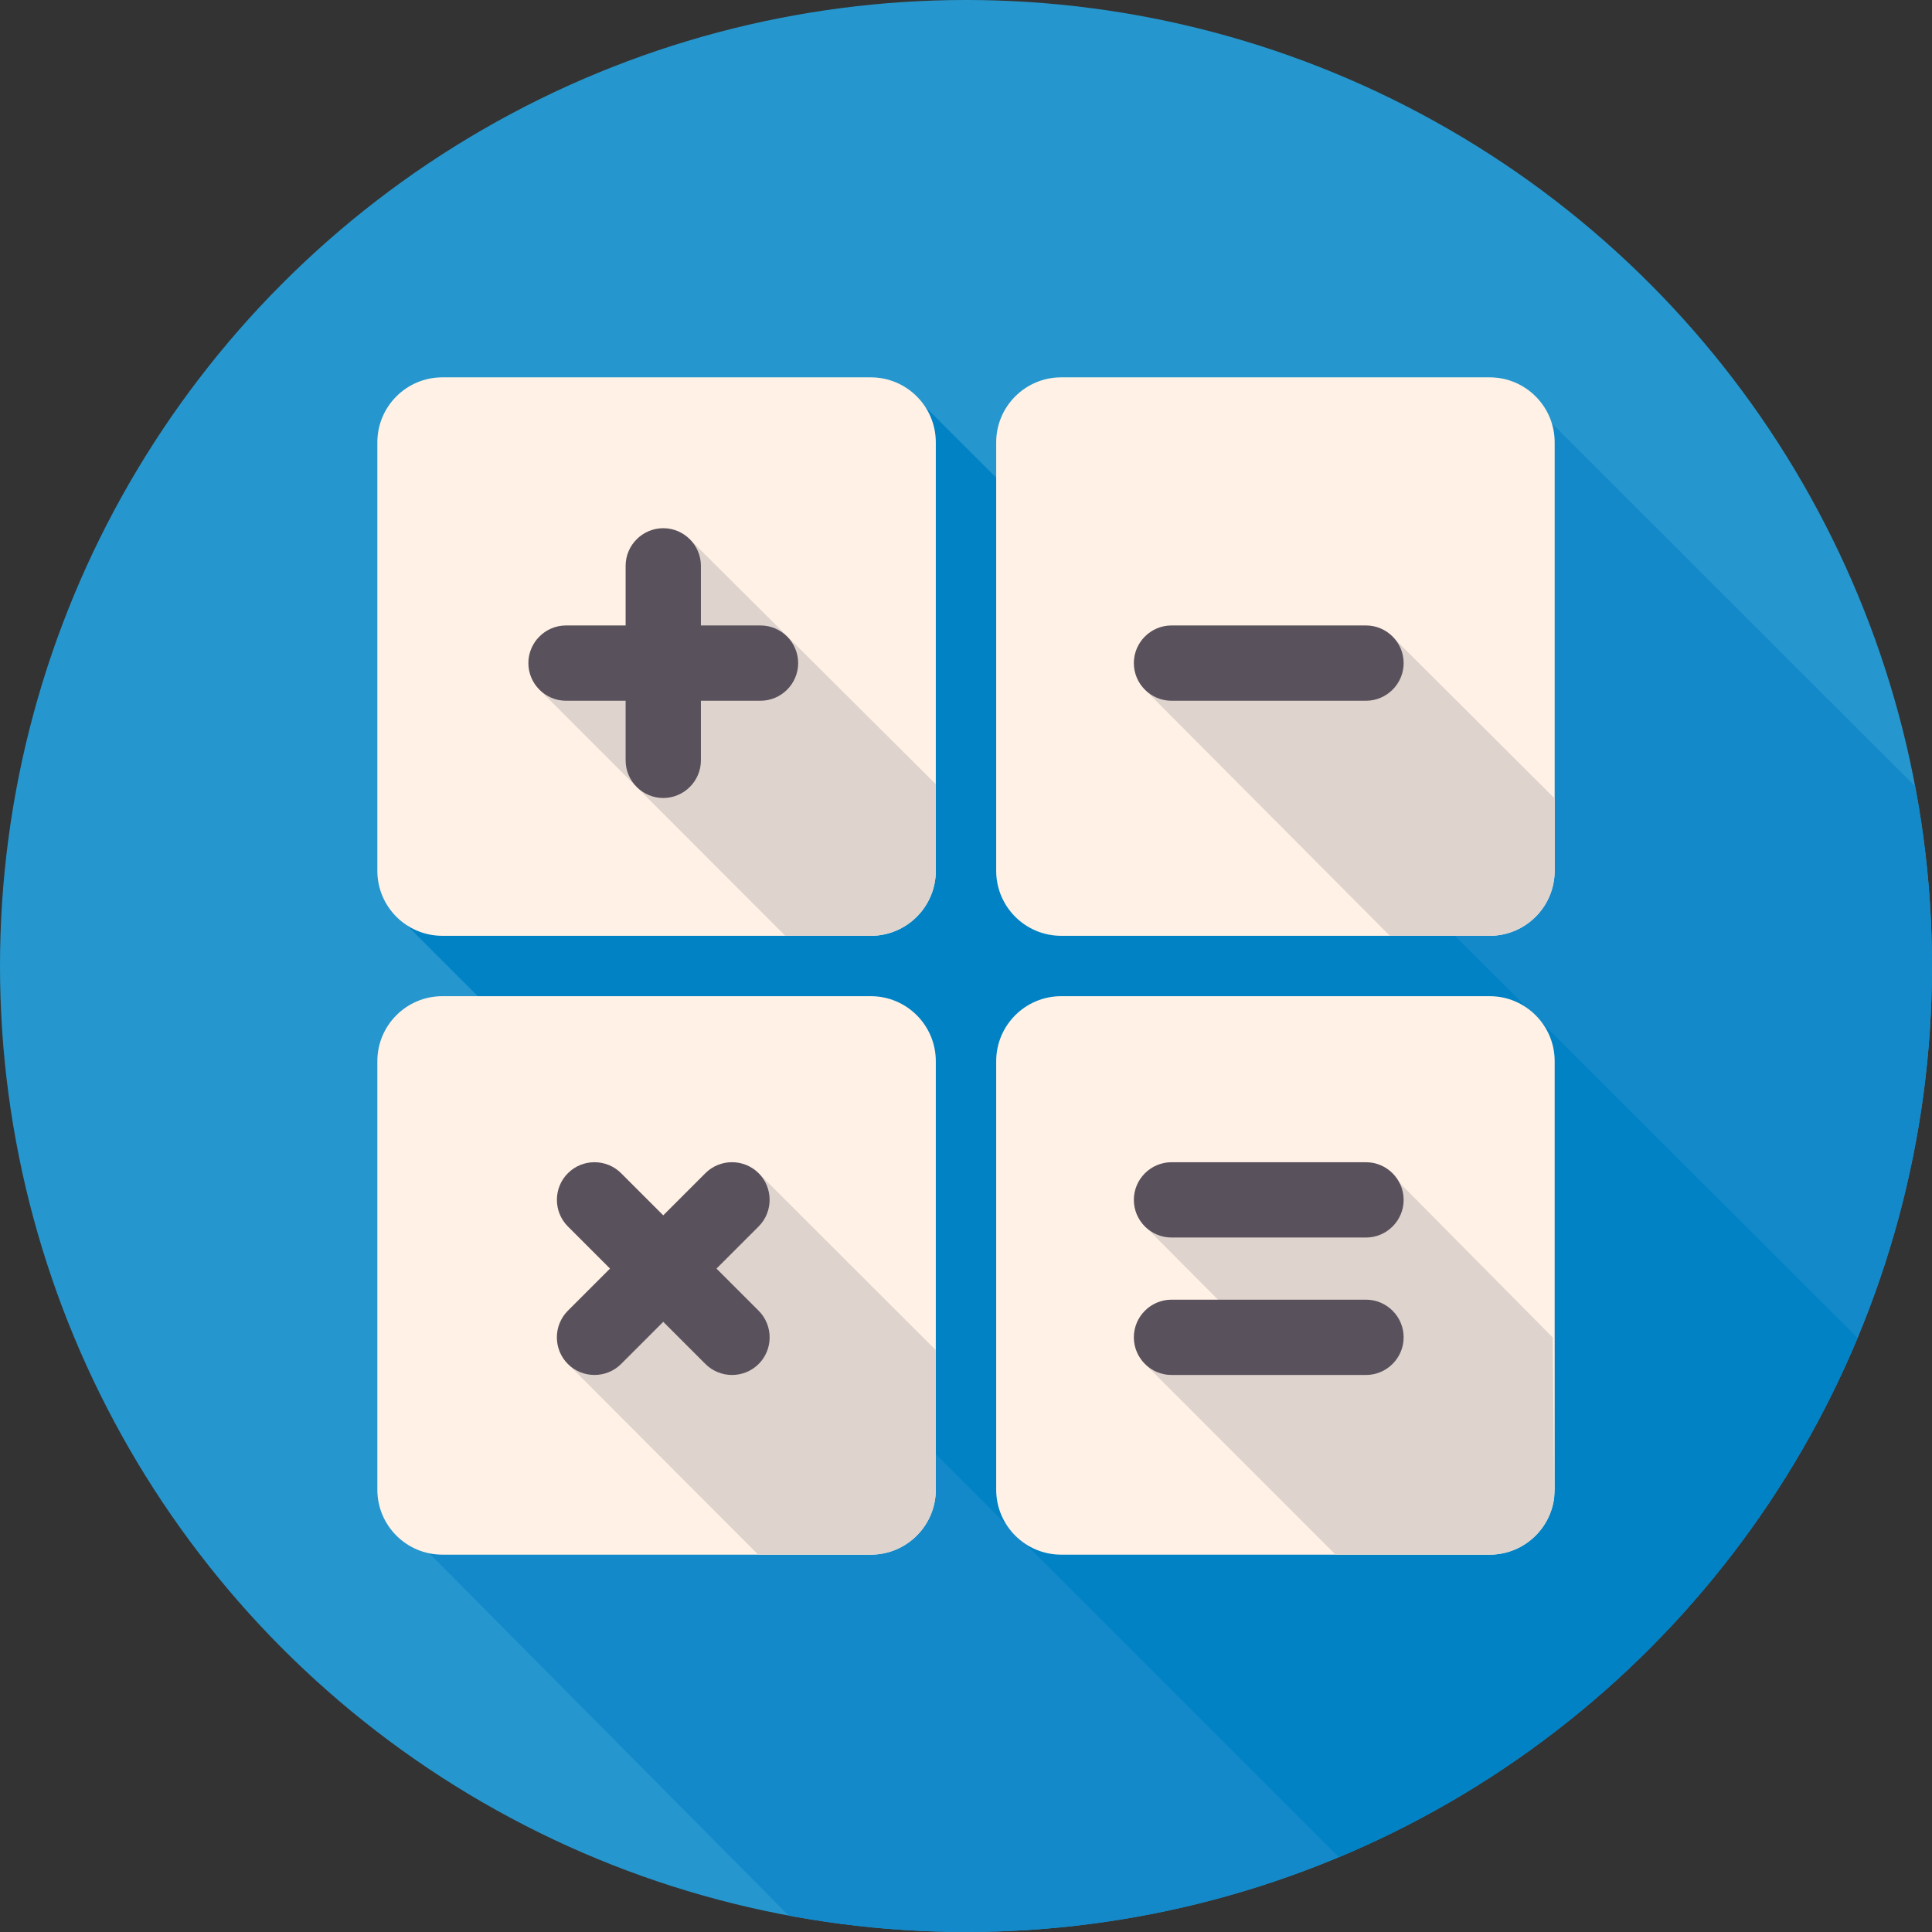
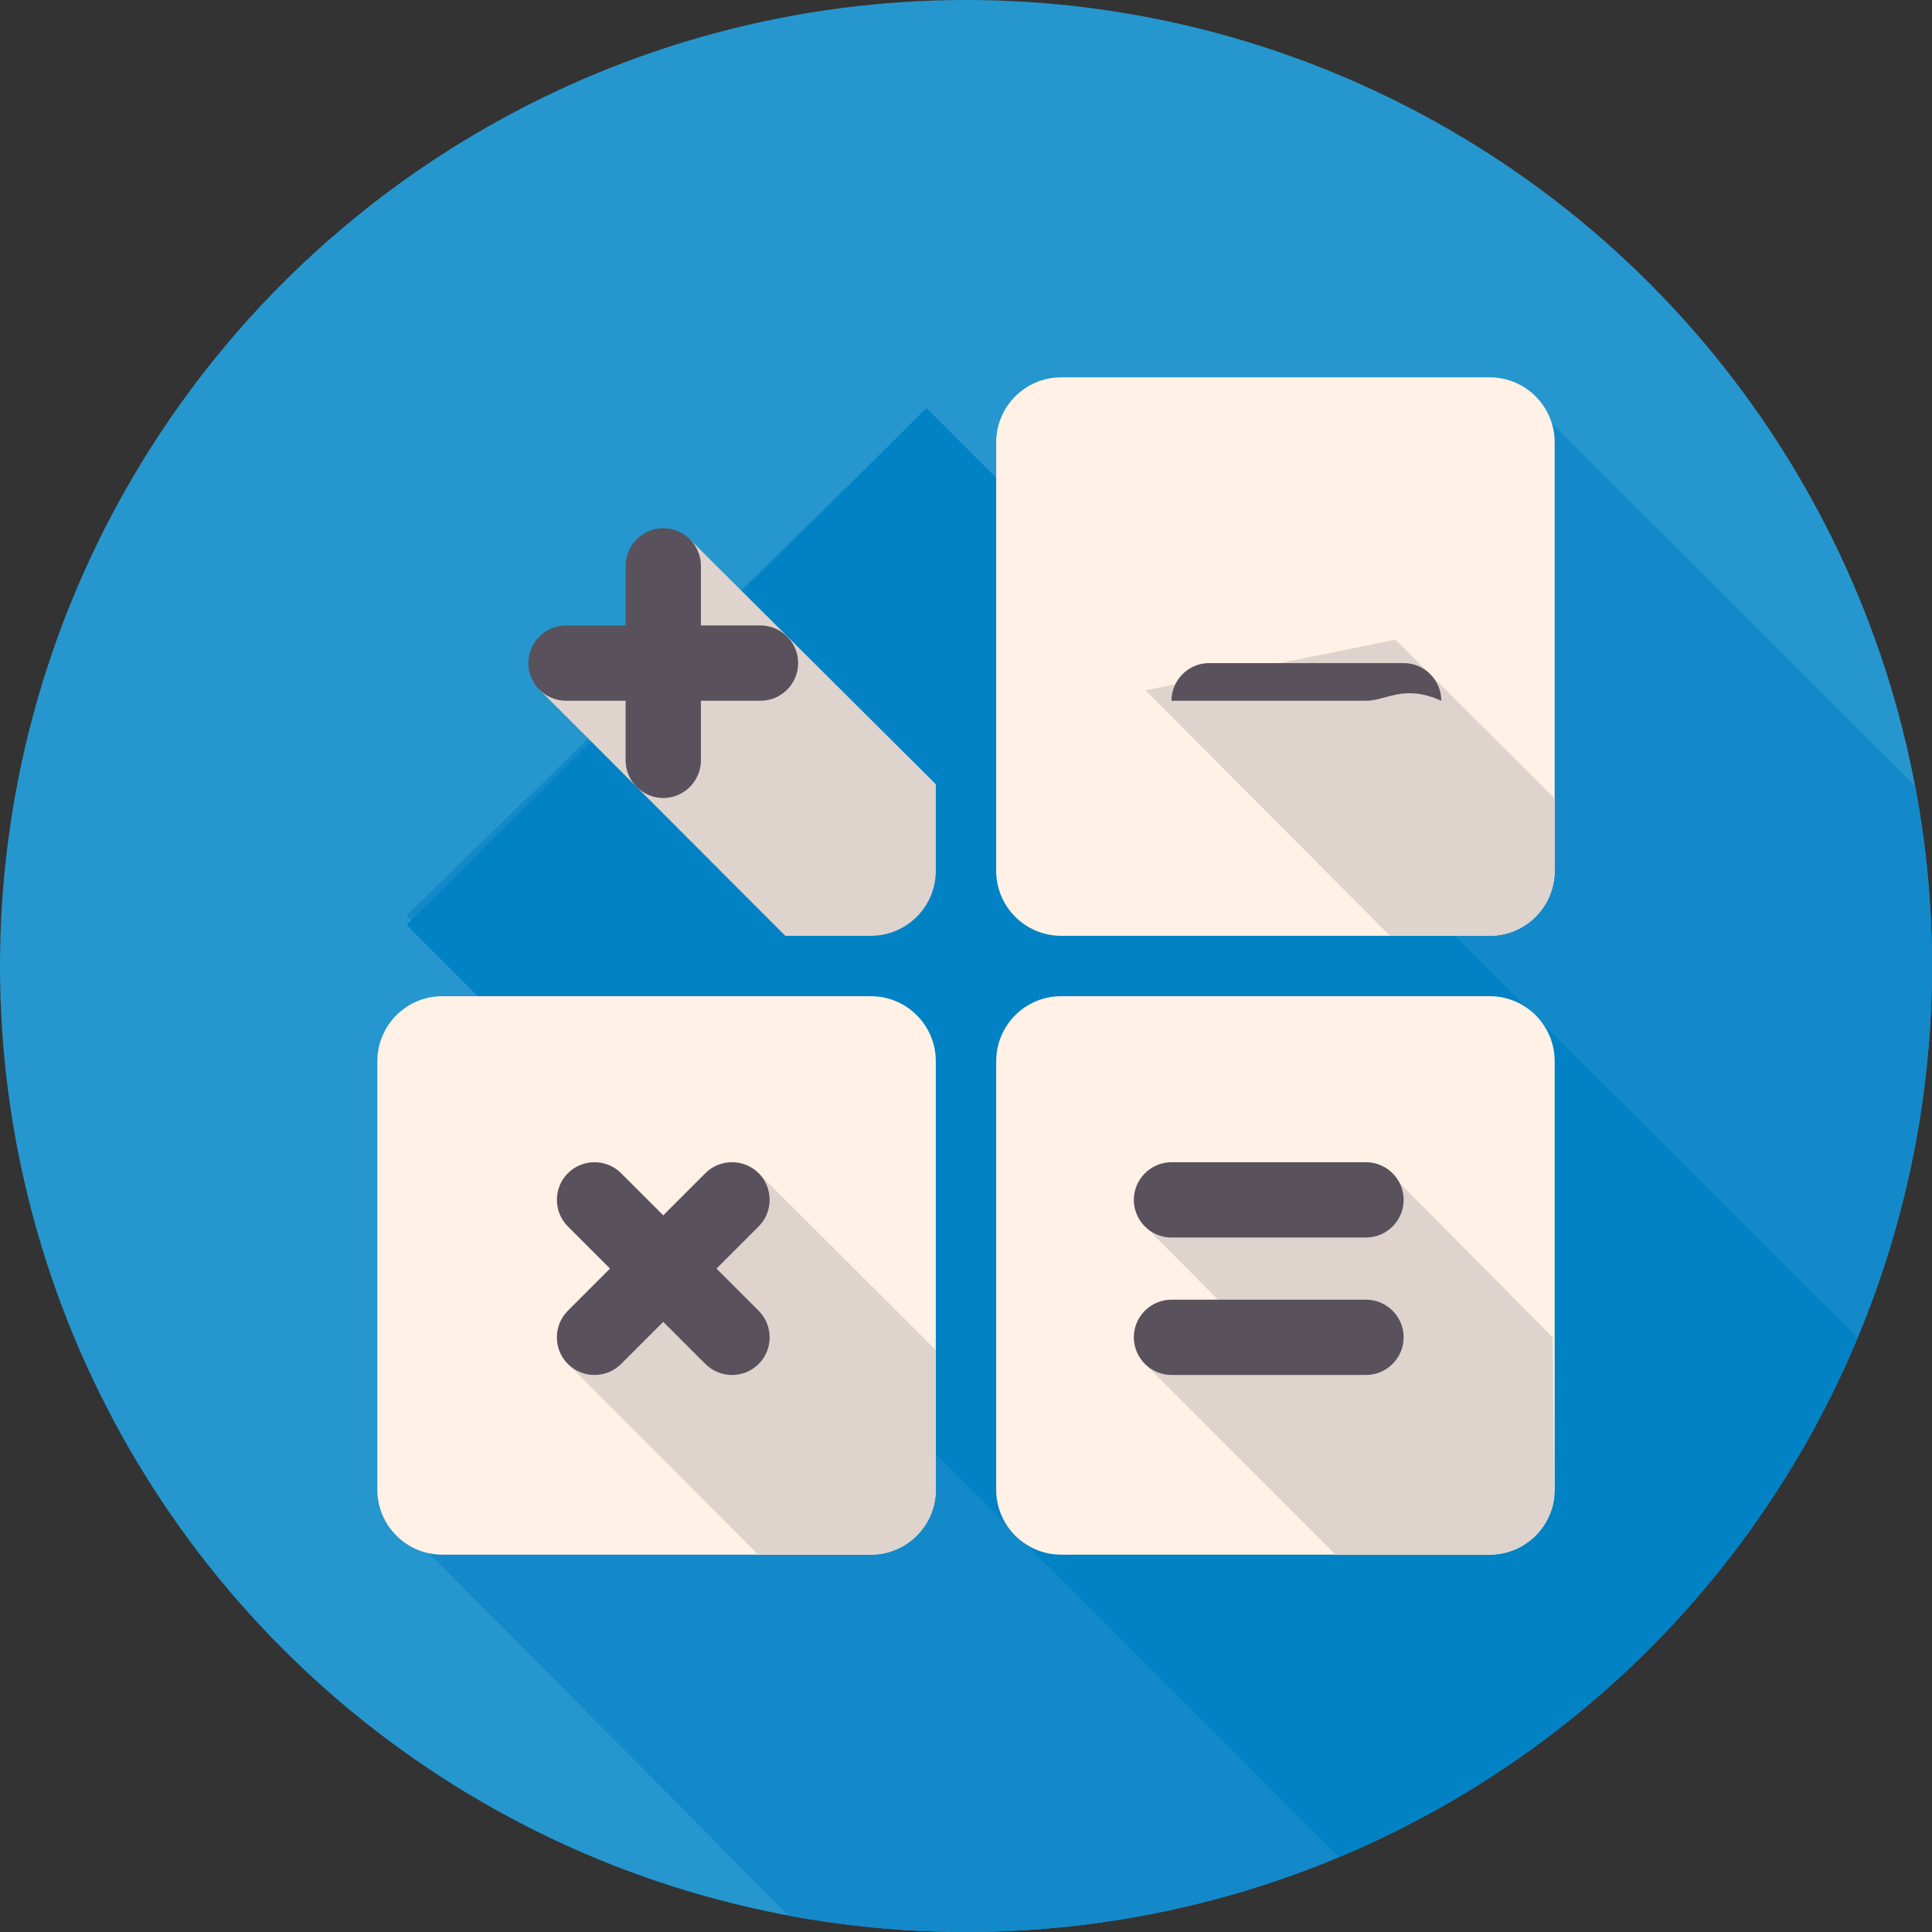
<svg xmlns="http://www.w3.org/2000/svg" xmlns:xlink="http://www.w3.org/1999/xlink" enable-background="new 0 0 128 128" version="1.1" viewBox="0 0 128 128" xml:space="preserve">
  <rect x="0" y="0" width="128" height="128" fill="#333333" stroke="none" />
  <g id="Layer_1">
    <rect fill="#F4F5F5" height="1520" opacity="0" width="727.938" x="-59.984" y="-541" />
  </g>
  <g id="Layer_2">
    <g>
      <circle cx="64" cy="64" fill="#2597CE" r="64" />
      <g>
        <defs>
          <circle cx="64" cy="64" id="SVGID_35_" r="64" />
        </defs>
        <clipPath id="SVGID_2_">
          <use overflow="visible" xlink:href="#SVGID_35_" />
        </clipPath>
        <polygon clip-path="url(#SVGID_2_)" fill="#1389C9" points="101.864,27.092 128,53.215 128,128 53.333,128 26.813,101.273      35.004,68.722 26.929,60.646 61.417,27.092 66.786,32.462    " />
      </g>
      <g>
        <defs>
          <circle cx="64" cy="64" id="SVGID_37_" r="64" />
        </defs>
        <clipPath id="SVGID_4_">
          <use overflow="visible" xlink:href="#SVGID_37_" />
        </clipPath>
        <polygon clip-path="url(#SVGID_4_)" fill="#0082C5" points="26.94,61.284 89.952,124.296 110.11,112.138 124.423,89.992      61.381,27.036    " />
      </g>
-       <path d="M62,57.692C62,60.071,60.071,62,57.692,62H29.308C26.929,62,25,60.071,25,57.692V29.308    C25,26.929,26.929,25,29.308,25h28.385C60.071,25,62,26.929,62,29.308V57.692z" fill="#FFF1E5" />
      <path d="M103,57.692c0,2.379-1.929,4.308-4.308,4.308H70.308C67.929,62,66,60.071,66,57.692V29.308    C66,26.929,67.929,25,70.308,25h28.385c2.379,0,4.308,1.929,4.308,4.308V57.692z" fill="#FFF1E5" />
      <path d="M62,98.692c0,2.379-1.929,4.308-4.308,4.308H29.308C26.929,103,25,101.071,25,98.692V70.308    C25,67.929,26.929,66,29.308,66h28.385C60.071,66,62,67.929,62,70.308V98.692z" fill="#FFF1E5" />
      <path d="M103,98.692c0,2.379-1.929,4.308-4.308,4.308H70.308C67.929,103,66,101.071,66,98.692V70.308    C66,67.929,67.929,66,70.308,66h28.385c2.379,0,4.308,1.929,4.308,4.308V98.692z" fill="#FFF1E5" />
      <g>
        <defs>
          <path d="M103,57.692c0,2.379-1.929,4.308-4.308,4.308H70.308C67.929,62,66,60.071,66,57.692V29.308      C66,26.929,67.929,25,70.308,25h28.385c2.379,0,4.308,1.929,4.308,4.308V57.692z" id="SVGID_39_" />
        </defs>
        <clipPath id="SVGID_6_">
          <use overflow="visible" xlink:href="#SVGID_39_" />
        </clipPath>
        <polygon clip-path="url(#SVGID_6_)" fill="#DED3CD" points="92.45,42.383 75.898,45.734 93.08,63 103,63 103,52.899    " />
      </g>
      <g>
        <defs>
          <path d="M103,98.692c0,2.379-1.929,4.308-4.308,4.308H70.308C67.929,103,66,101.071,66,98.692V70.308      C66,67.929,67.929,66,70.308,66h28.385c2.379,0,4.308,1.929,4.308,4.308V98.692z" id="SVGID_41_" />
        </defs>
        <clipPath id="SVGID_8_">
          <use overflow="visible" xlink:href="#SVGID_41_" />
        </clipPath>
        <polygon clip-path="url(#SVGID_8_)" fill="#DED3CD" points="92.607,78.245 79.068,79.263 75.692,81.076 81.266,86.68      75.883,90.391 88.485,103 103,103 102.872,88.613    " />
      </g>
      <g>
        <defs>
          <path d="M62,98.692c0,2.379-1.929,4.308-4.308,4.308H29.308C26.929,103,25,101.071,25,98.692V70.308      C25,67.929,26.929,66,29.308,66h28.385C60.071,66,62,67.929,62,70.308V98.692z" id="SVGID_43_" />
        </defs>
        <clipPath id="SVGID_10_">
          <use overflow="visible" xlink:href="#SVGID_43_" />
        </clipPath>
        <polygon clip-path="url(#SVGID_10_)" fill="#DED3CD" points="49.8,78.391 37.725,90.465 50.235,103 63,103 63,90.451      50.262,77.728    " />
      </g>
      <g>
        <defs>
          <path d="M62,57.692C62,60.071,60.071,62,57.692,62H29.308C26.929,62,25,60.071,25,57.692V29.308      C25,26.929,26.929,25,29.308,25h28.385C60.071,25,62,26.929,62,29.308V57.692z" id="SVGID_45_" />
        </defs>
        <clipPath id="SVGID_12_">
          <use overflow="visible" xlink:href="#SVGID_45_" />
        </clipPath>
        <polygon clip-path="url(#SVGID_12_)" fill="#DED3CD" points="44.108,43.932 35.731,45.684 53.027,63 63,63 63,52.952      45.785,35.813    " />
      </g>
      <g>
        <g>
          <g>
            <path d="M50.386,41.438h-3.949v-3.949c0-1.372-1.122-2.494-2.494-2.494h0c-1.372,0-2.494,1.122-2.494,2.494       v3.949h-3.949c-1.372,0-2.494,1.122-2.494,2.494c0,1.372,1.122,2.494,2.494,2.494h3.949v3.949c0,1.372,1.122,2.494,2.494,2.494       h0c1.372,0,2.494-1.122,2.494-2.494v-3.949h3.949c1.372,0,2.494-1.122,2.494-2.494C52.88,42.56,51.758,41.438,50.386,41.438z" fill="#59515C" />
          </g>
        </g>
        <g>
-           <path d="M90.501,46.426H77.614c-1.372,0-2.494-1.122-2.494-2.494l0,0c0-1.372,1.122-2.494,2.494-2.494h12.887      c1.372,0,2.494,1.122,2.494,2.494l0,0C92.996,45.304,91.873,46.426,90.501,46.426z" fill="#59515C" />
+           <path d="M90.501,46.426H77.614l0,0c0-1.372,1.122-2.494,2.494-2.494h12.887      c1.372,0,2.494,1.122,2.494,2.494l0,0C92.996,45.304,91.873,46.426,90.501,46.426z" fill="#59515C" />
        </g>
        <g>
          <path d="M50.262,81.255l-9.113,9.112c-0.97,0.97-2.557,0.97-3.527,0l0,0c-0.97-0.97-0.97-2.557,0-3.527      l9.112-9.113c0.97-0.97,2.557-0.97,3.527,0l0,0C51.232,78.698,51.232,80.285,50.262,81.255z" fill="#59515C" />
          <path d="M41.15,77.728l9.113,9.113c0.97,0.97,0.97,2.557,0,3.527l0,0c-0.97,0.97-2.557,0.97-3.527,0      l-9.112-9.112c-0.97-0.97-0.97-2.557,0-3.527l0,0C38.592,76.758,40.18,76.758,41.15,77.728z" fill="#59515C" />
        </g>
        <g>
          <g>
            <path d="M90.501,86.107H77.614c-1.372,0-2.494,1.122-2.494,2.494c0,1.372,1.122,2.494,2.494,2.494h12.887       c1.372,0,2.494-1.122,2.494-2.494C92.996,87.229,91.873,86.107,90.501,86.107z M77.614,81.989h12.887       c1.372,0,2.494-1.122,2.494-2.494c0-1.372-1.122-2.494-2.494-2.494H77.614c-1.372,0-2.494,1.122-2.494,2.494       C75.12,80.867,76.242,81.989,77.614,81.989z" fill="#59515C" />
          </g>
        </g>
      </g>
    </g>
  </g>
</svg>